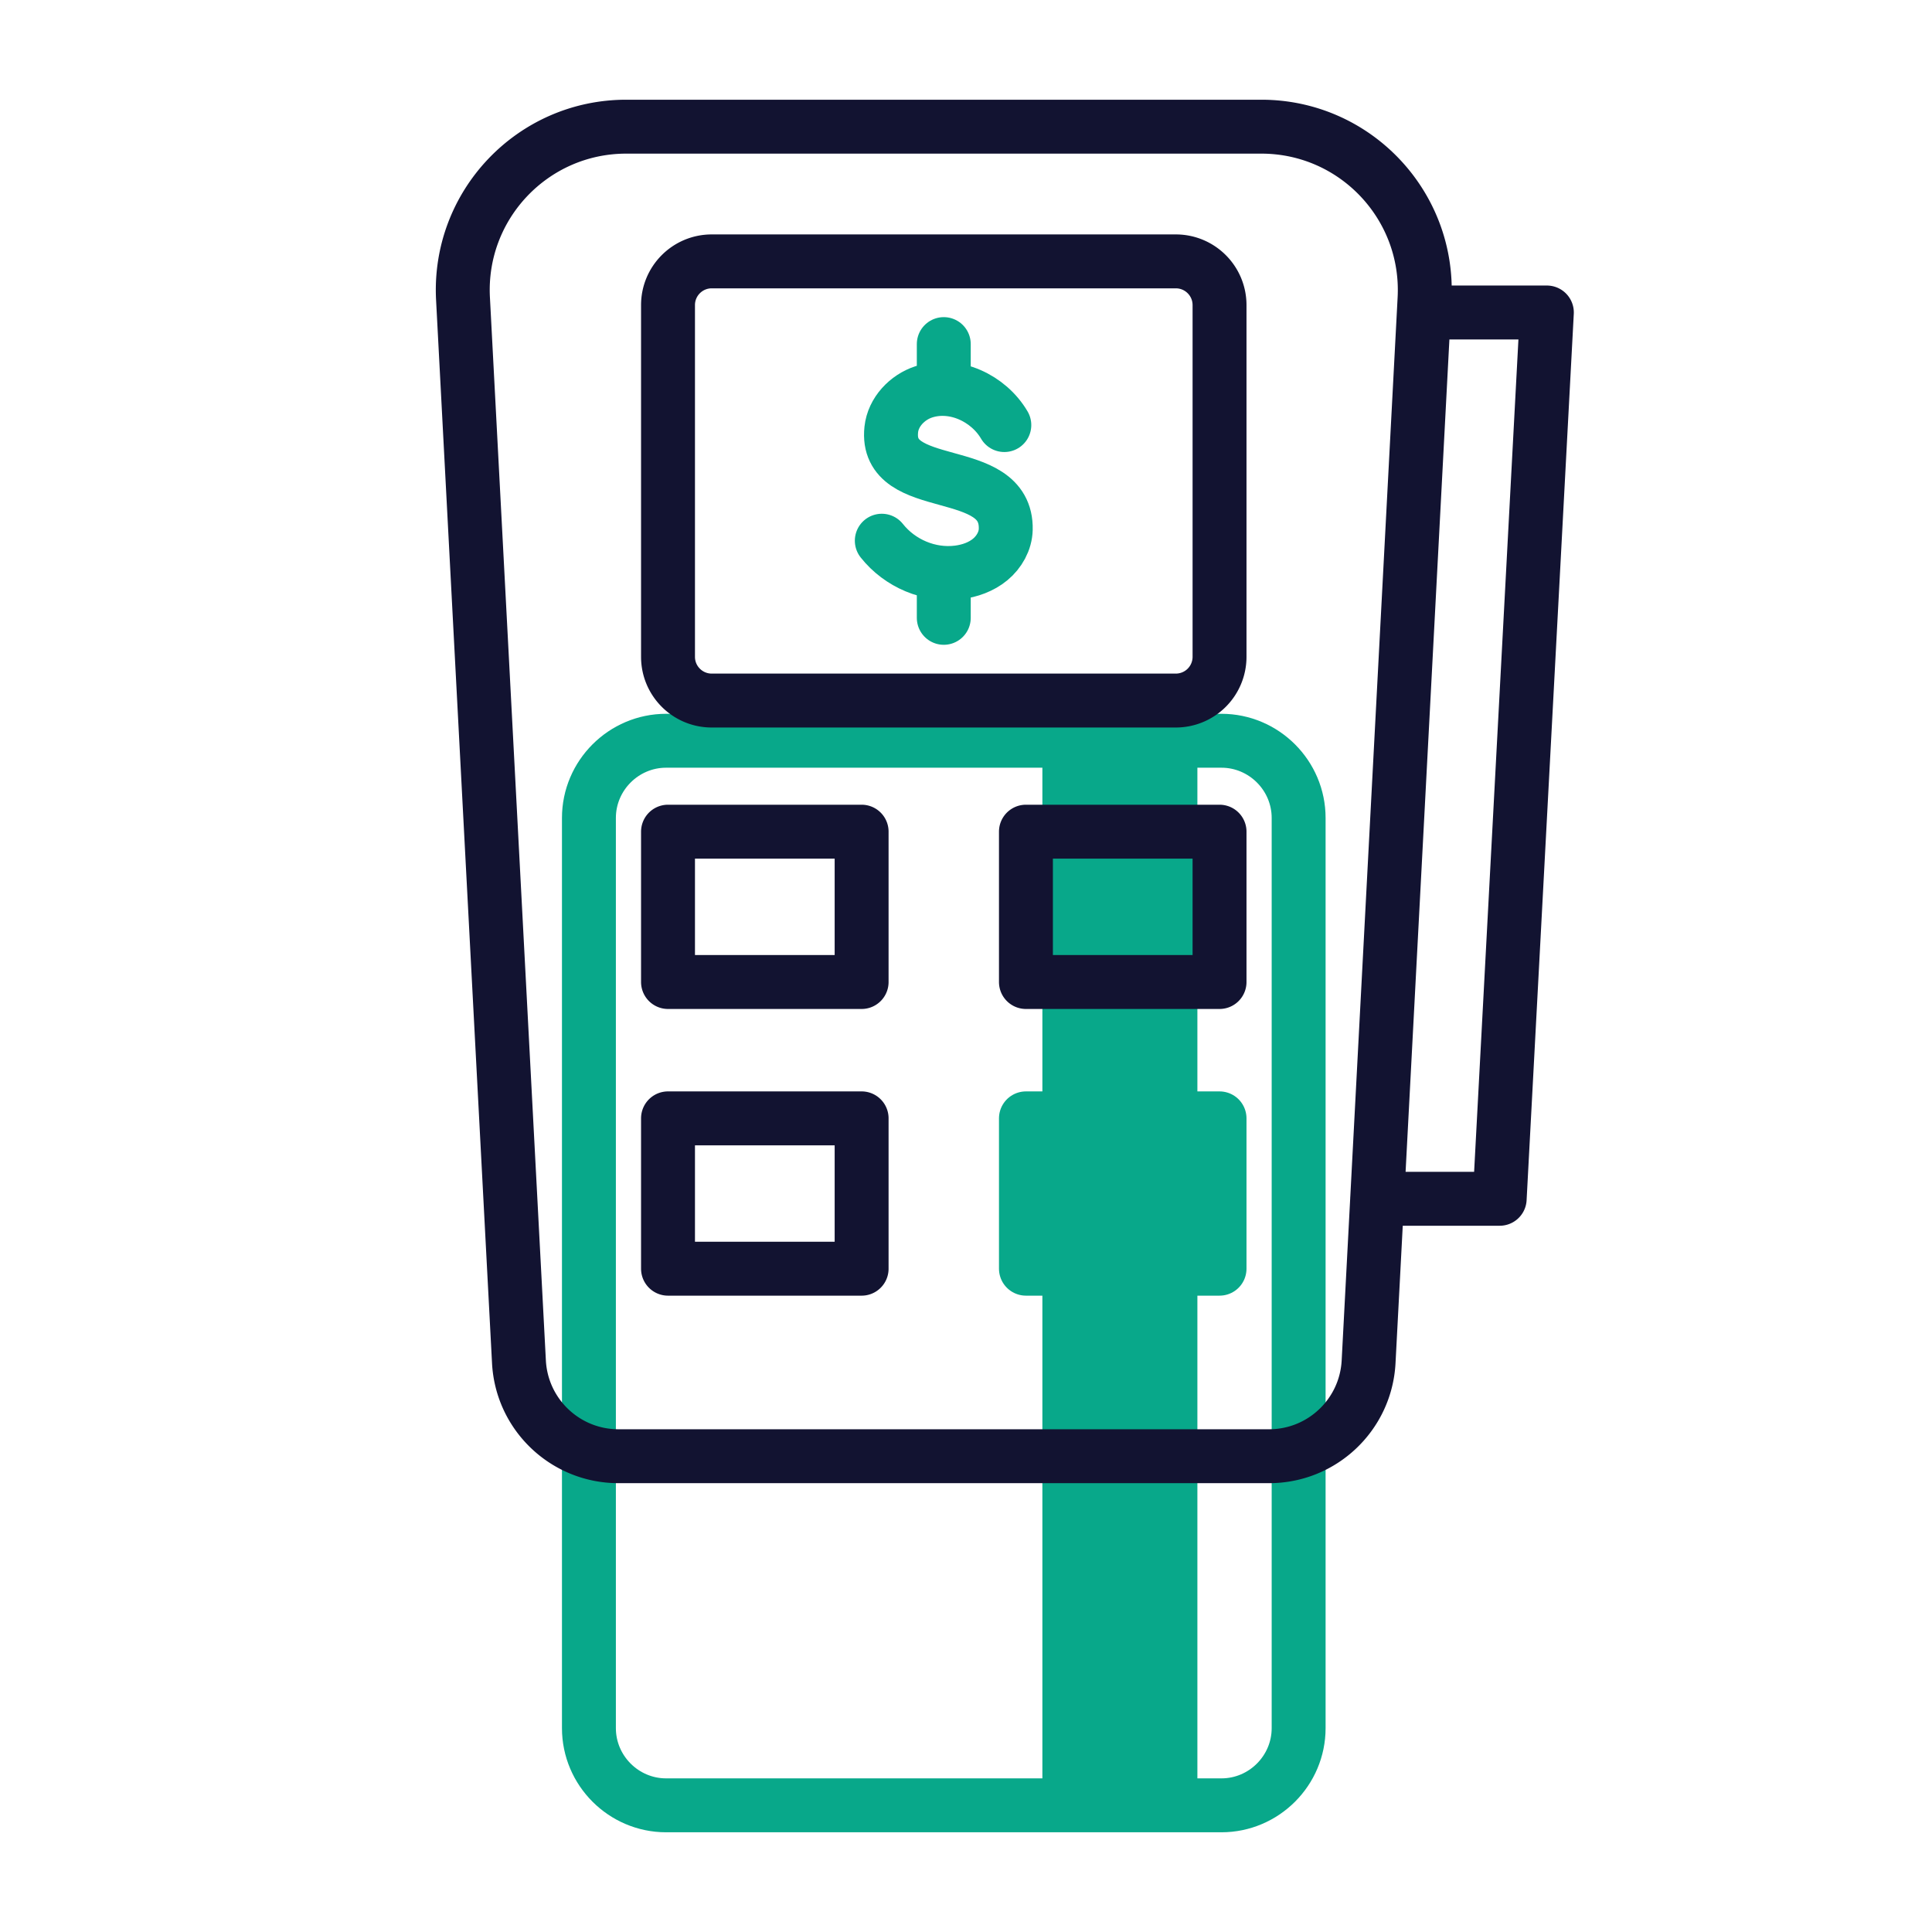
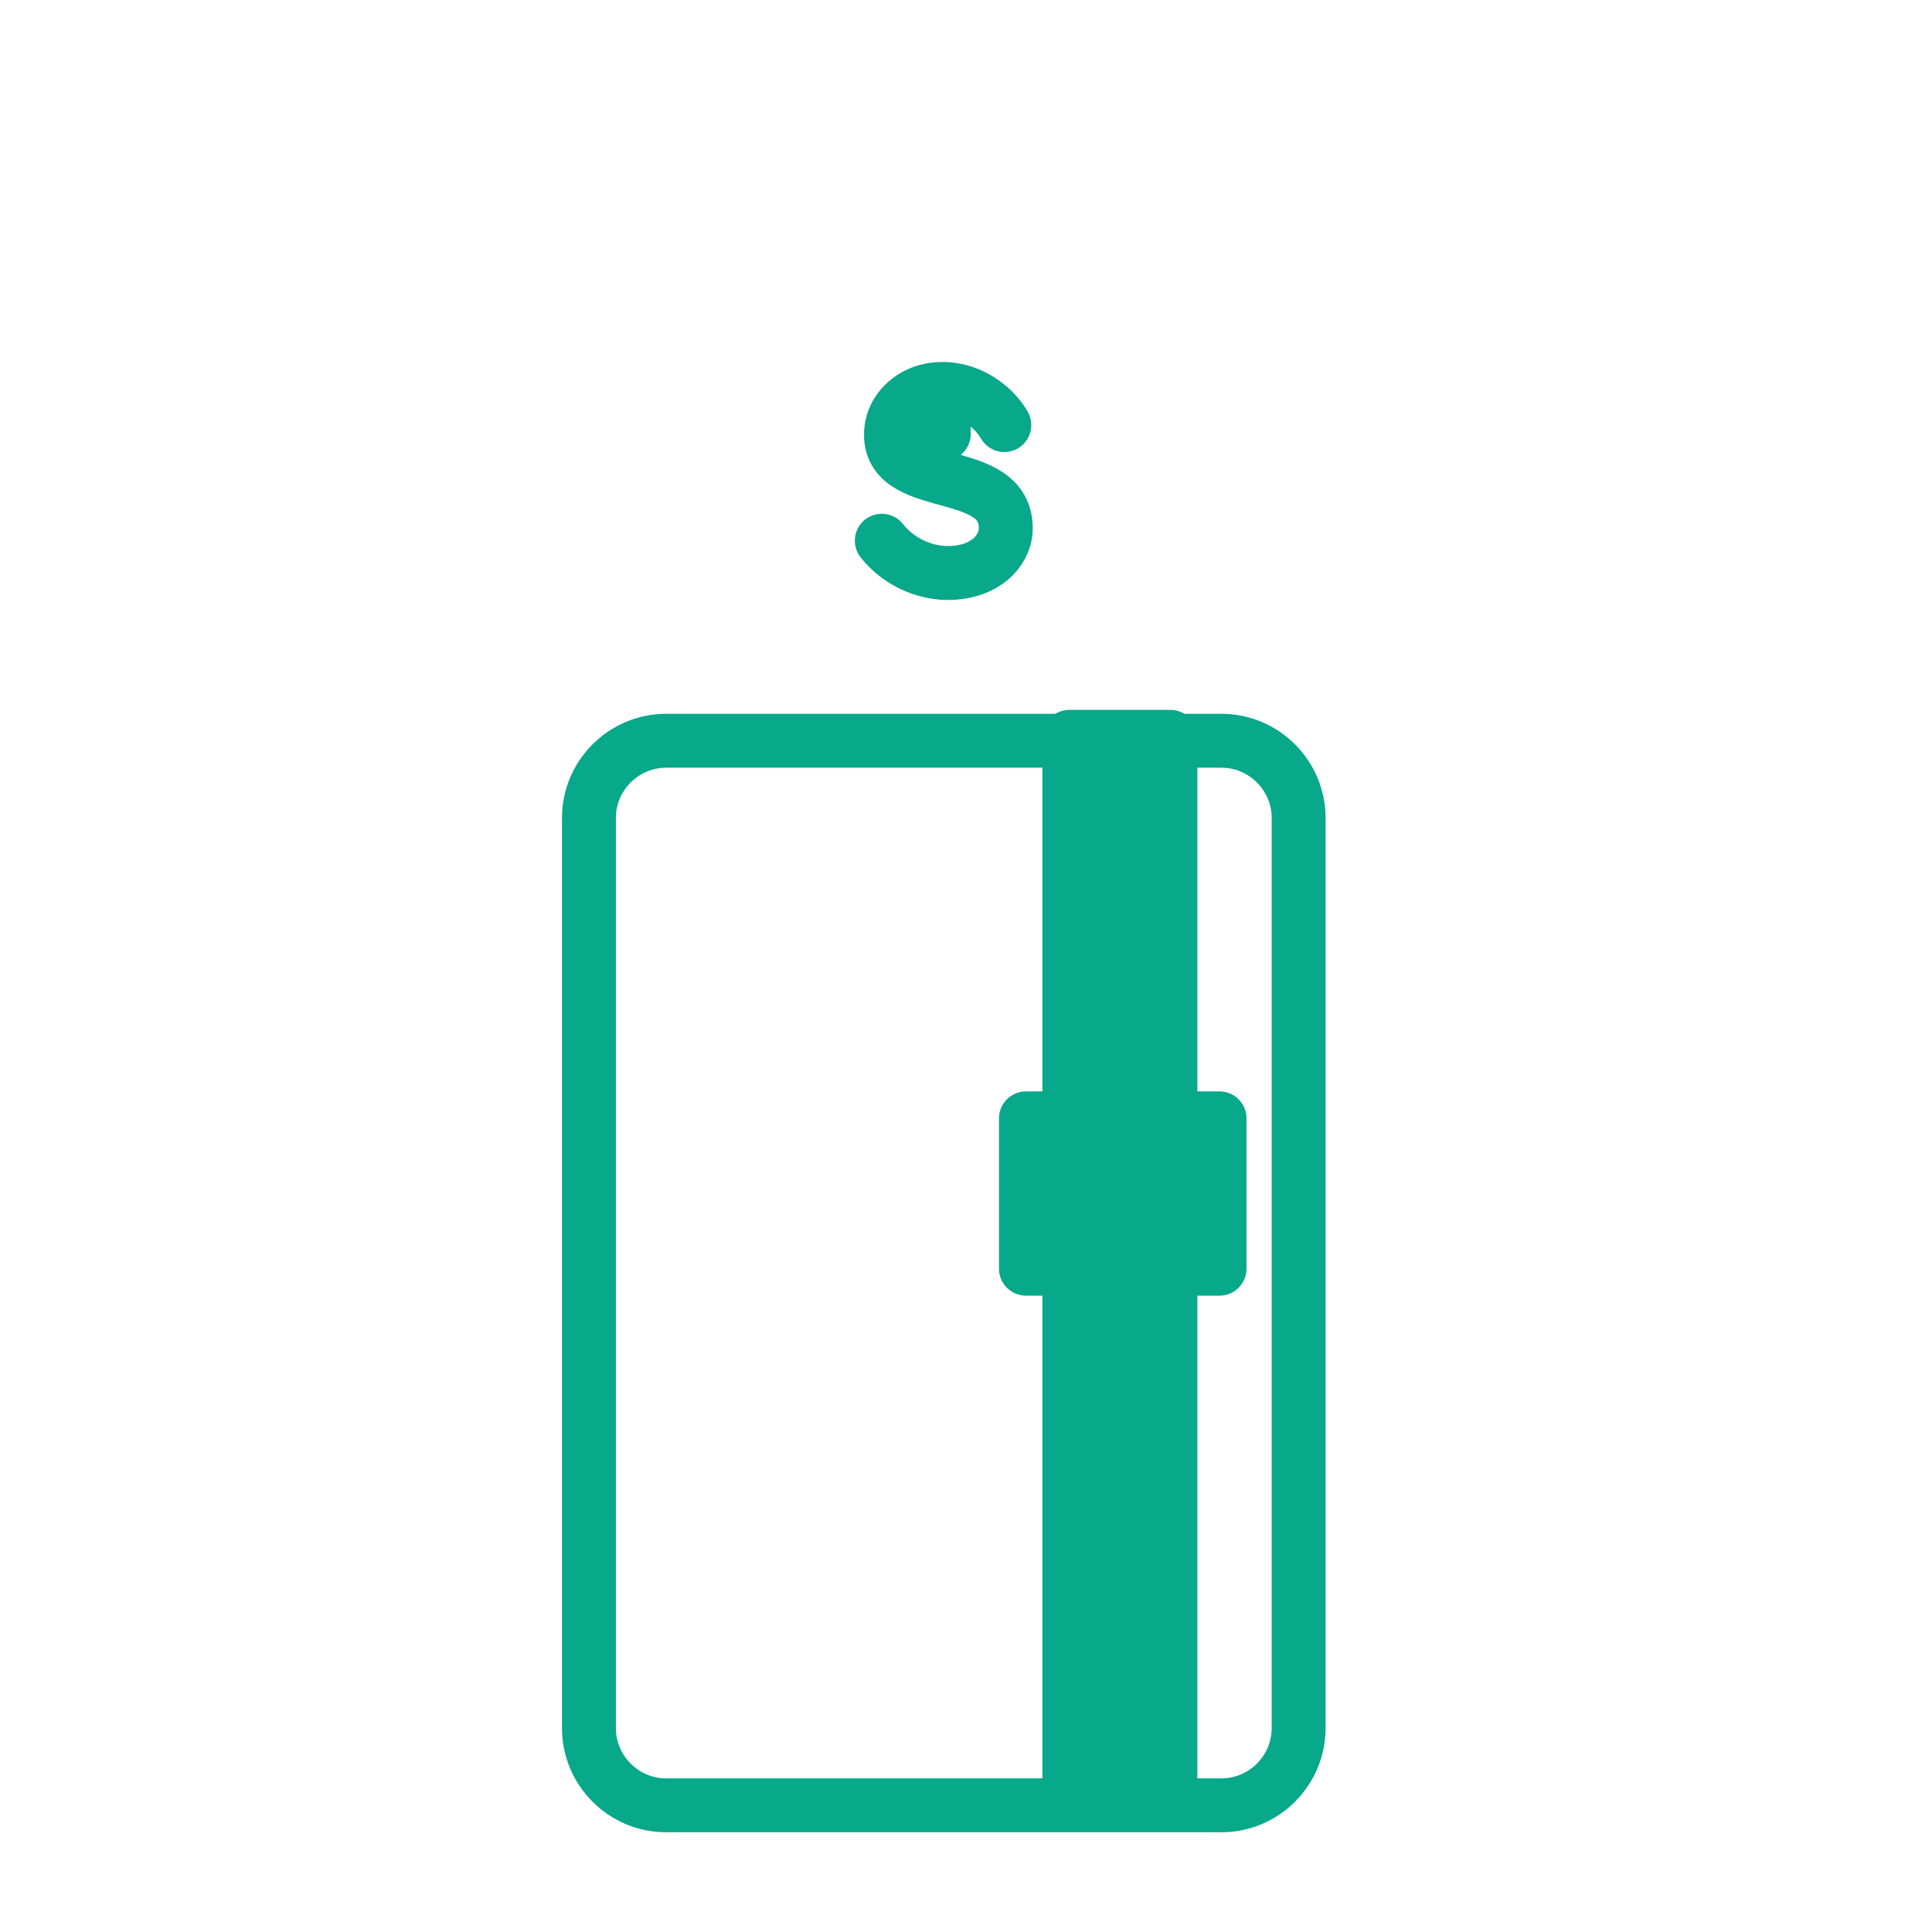
<svg xmlns="http://www.w3.org/2000/svg" width="430" height="430" viewbox="0 0 430 430">
  <g clip-path="url(#g)" id="gid1">
    <g clip-path="url(#h)" style="display:block" id="gid2">
      <g mask="url(#i)" style="display:block" id="gid3">
        <path fill="none" stroke="#08A88A" stroke-linecap="round" stroke-linejoin="round" stroke-width="12" d="M131.075 384.628V182.046c0-9.448 7.729-17.178 17.177-17.178h123.604c9.448 0 17.177 7.73 17.177 17.178v202.582c0 9.448-7.729 17.178-17.177 17.178H148.252c-9.448 0-17.177-7.73-17.177-17.178z" class="secondary" id="pid1" />
        <path fill="none" stroke="#08A88A" stroke-linecap="round" stroke-linejoin="round" stroke-width="12" d="M260.5 164v237H238V164h22.5z" class="secondary" id="pid2" />
        <path fill="#08A88A" d="M260.5 164v237H238V164h22.5z" class="secondary" id="pid3" />
      </g>
      <g fill="none" stroke-linecap="round" stroke-linejoin="round" stroke-width="12" style="display:block" id="gid4">
-         <path stroke="#121331" d="M316.9 69.55h27.38l-10.5 197.26h-27.27m-24.052 57.295H137.649c-11.795 0-21.527-9.233-22.147-21.012l-12.453-236.61c-1.095-20.813 15.485-38.289 36.327-38.289h141.355c20.842 0 37.422 17.476 36.327 38.289l-12.453 236.61c-.62 11.779-10.352 21.012-22.147 21.012zM261.701 155.92H158.407c-5.373 0-9.729-4.355-9.729-9.728V67.904c0-5.373 4.356-9.729 9.729-9.729h103.294c5.373 0 9.728 4.356 9.728 9.729v78.288a9.728 9.728 0 0 1-9.728 9.728zm-69.933 62.642h-43.09v-33.459h43.09v33.459zm79.661 0H228.34v-33.459h43.089v33.459zm-79.661 63.808h-43.09v-33.46h43.09v33.46z" class="primary" id="pid4" />
-         <path stroke="#08A88A" d="M271.429 282.37H228.34v-33.46h43.089v33.46zM223.53 94.607c-3.484-5.96-11.121-9.599-17.904-7.399-3.718 1.206-6.844 4.497-7.257 8.385-1.568 14.764 25.844 7.153 25.476 22.233-.063 2.589-1.461 5.045-3.457 6.695-1.996 1.65-4.539 2.548-7.109 2.874-6.443.818-13.007-1.989-17.02-7.051m13.795 17.168v-10.006m0-40.938v-9.984" class="secondary" id="pid5" />
+         <path stroke="#08A88A" d="M271.429 282.37H228.34v-33.46h43.089v33.46zM223.53 94.607c-3.484-5.96-11.121-9.599-17.904-7.399-3.718 1.206-6.844 4.497-7.257 8.385-1.568 14.764 25.844 7.153 25.476 22.233-.063 2.589-1.461 5.045-3.457 6.695-1.996 1.65-4.539 2.548-7.109 2.874-6.443.818-13.007-1.989-17.02-7.051m13.795 17.168m0-40.938v-9.984" class="secondary" id="pid5" />
      </g>
    </g>
  </g>
</svg>